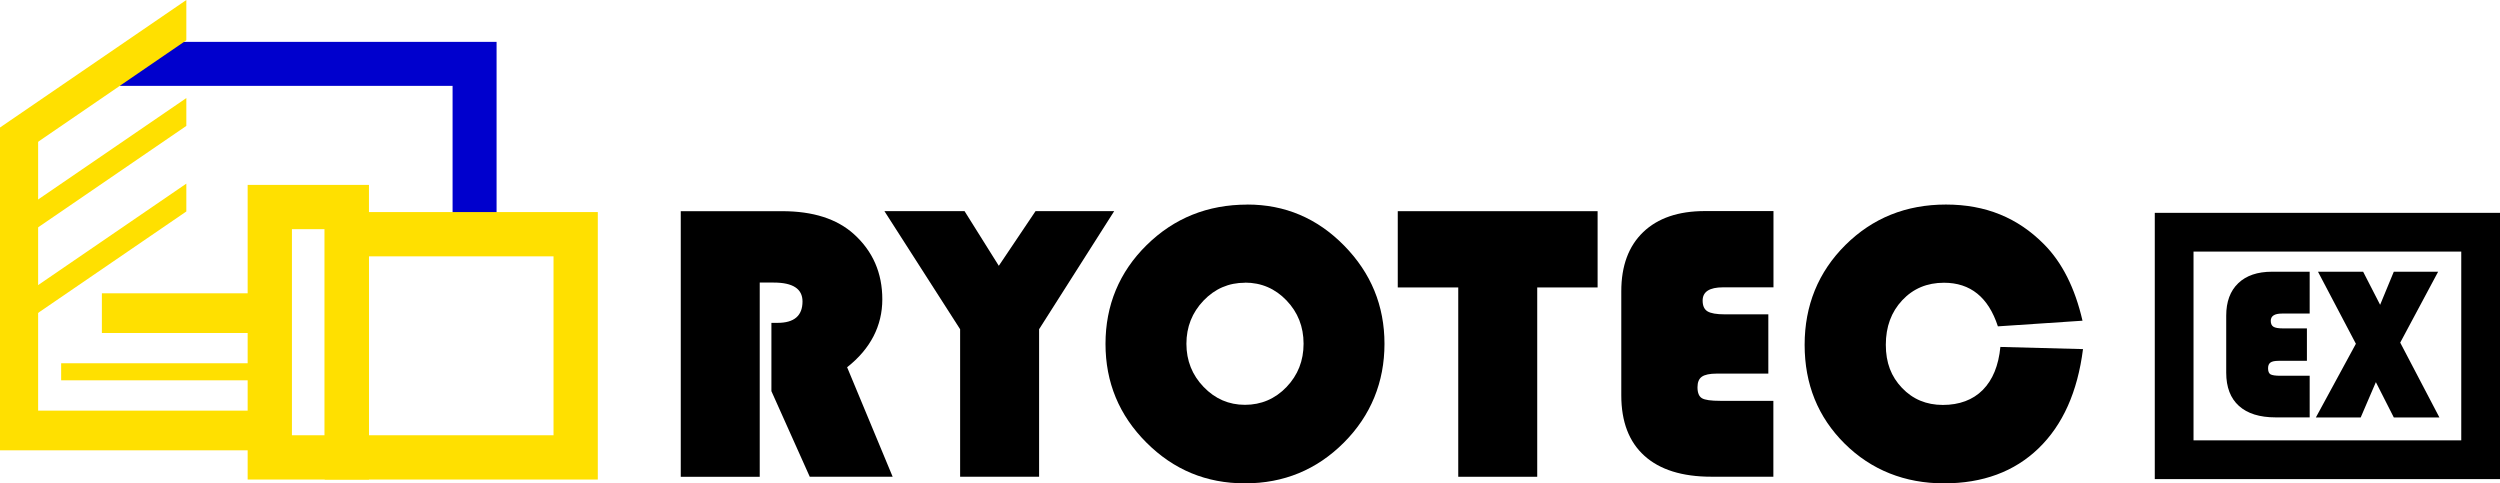
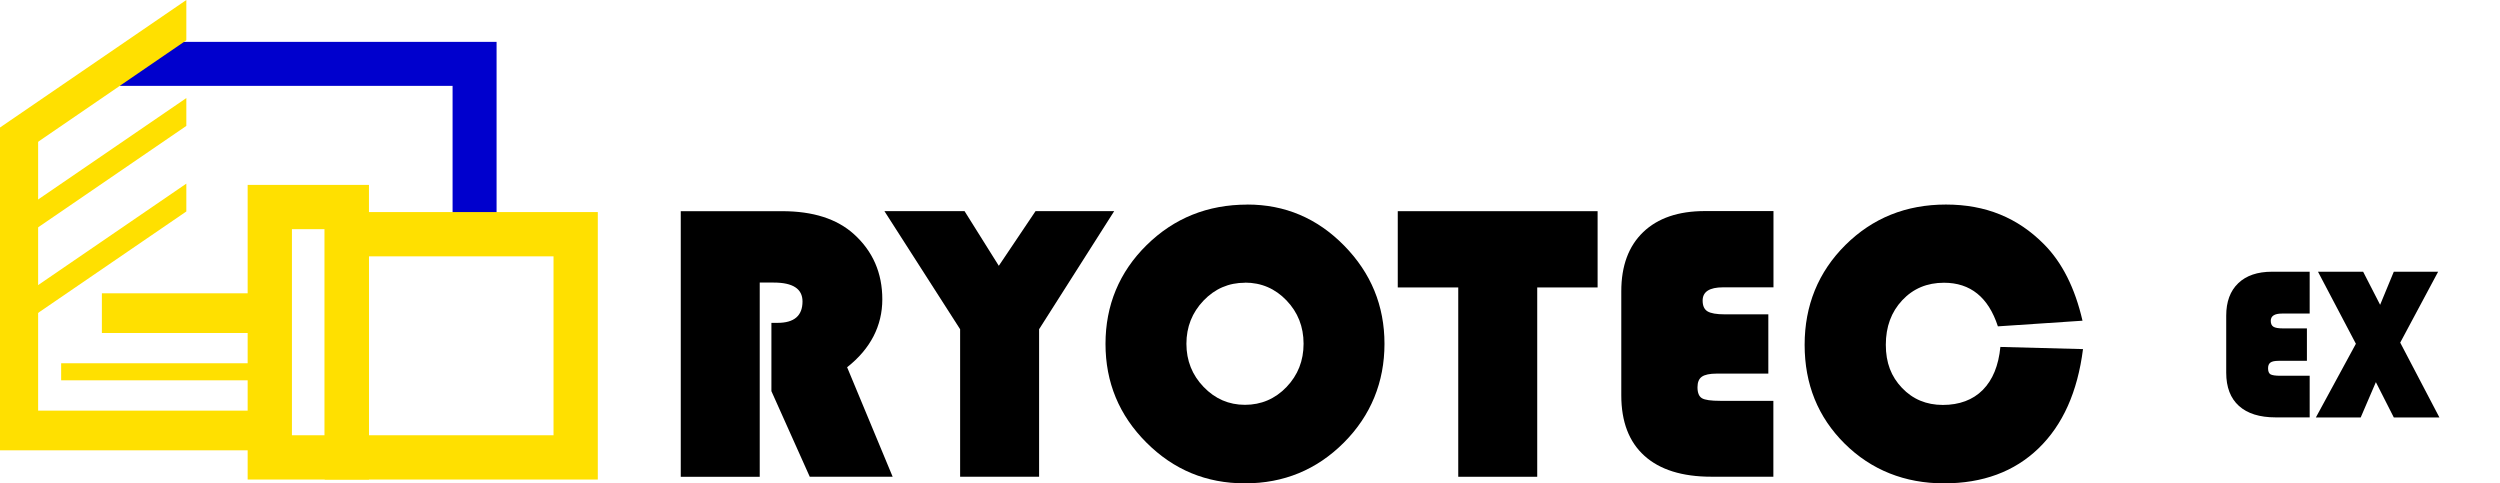
<svg xmlns="http://www.w3.org/2000/svg" id="_レイヤー_2" data-name="レイヤー 2" viewBox="0 0 451.74 87.34">
  <defs>
    <style>
      .cls-1 {
        fill: #ffe000;
      }

      .cls-2 {
        fill: #0000cd;
      }
    </style>
  </defs>
  <g id="_レイヤー_1-2" data-name="レイヤー 1">
    <g>
      <path d="M137.28,51.06v35.09h-14.27v-47.99h18.32c5.58,0,9.9,1.38,12.97,4.15,3.42,3.09,5.13,7.02,5.13,11.78s-2.12,8.94-6.36,12.27l8.23,19.79h-14.98l-6.93-15.47v-12.34h1.12c3,0,4.5-1.29,4.5-3.87,0-2.27-1.73-3.41-5.2-3.41h-2.53Z" />
      <path d="M201.33,38.15l-13.57,21.34v26.65h-14.27v-26.65l-13.68-21.34h14.48l6.19,9.88,6.64-9.88h14.2Z" />
      <path d="M225.39,36.96c6.8,0,12.63,2.47,17.49,7.42,4.86,4.95,7.29,10.86,7.29,17.75s-2.45,12.96-7.35,17.86c-4.9,4.9-10.85,7.35-17.86,7.35s-12.9-2.46-17.82-7.38-7.38-10.86-7.38-17.82,2.48-12.98,7.44-17.86c4.96-4.87,11.02-7.31,18.19-7.31ZM224.96,51.09c-2.93,0-5.43,1.08-7.49,3.23-2.06,2.16-3.09,4.76-3.09,7.8s1.04,5.65,3.11,7.8,4.56,3.23,7.47,3.23,5.45-1.07,7.51-3.22c2.05-2.14,3.08-4.75,3.08-7.82s-1.03-5.68-3.08-7.82c-2.05-2.14-4.55-3.22-7.51-3.22Z" />
      <path d="M277.77,51.94v34.21h-14.27v-34.21h-10.93v-13.78h36.11v13.78h-10.9Z" />
      <path d="M319.53,56.82v10.69h-9.32c-1.27,0-2.16.19-2.69.56s-.79,1.01-.79,1.9c0,1.01.27,1.67.81,1.99s1.64.47,3.3.47h9.6v13.71h-11.21c-5.27,0-9.3-1.26-12.09-3.78s-4.18-6.16-4.18-10.92v-18.81c0-4.59,1.32-8.16,3.96-10.69s6.35-3.8,11.13-3.8h12.41v13.78h-9.11c-2.46,0-3.69.8-3.69,2.39,0,.94.29,1.59.88,1.95.59.36,1.63.54,3.13.54h7.88Z" />
      <path d="M361.45,62.69l14.94.39c-.98,7.73-3.66,13.71-8.03,17.93s-10.07,6.33-17.1,6.33-13.13-2.4-17.95-7.19-7.22-10.74-7.22-17.84,2.46-13.16,7.37-18.04c4.91-4.87,10.96-7.31,18.16-7.31s12.98,2.39,17.72,7.17c3.28,3.3,5.6,7.91,6.96,13.82l-15.29,1.02c-1.71-5.25-4.96-7.88-9.74-7.88-3.05,0-5.56,1.05-7.54,3.16s-2.97,4.79-2.97,8.05.97,5.74,2.92,7.79,4.41,3.08,7.38,3.08,5.43-.9,7.22-2.71,2.85-4.39,3.18-7.77Z" />
    </g>
-     <path d="M451.74,86.57h-62.38v-48.11h62.38v48.11ZM396.36,79.57h48.38v-34.11h-48.38v34.11Z" />
    <g>
      <path d="M416.85,59.34v5.86h-5.11c-.69,0-1.19.1-1.48.31s-.43.55-.43,1.04c0,.55.15.92.44,1.09.3.17.9.26,1.81.26h5.27v7.52h-6.15c-2.89,0-5.1-.69-6.63-2.07-1.53-1.38-2.3-3.38-2.3-5.99v-10.32c0-2.52.72-4.47,2.17-5.86,1.45-1.39,3.48-2.08,6.1-2.08h6.81v7.56h-5c-1.35,0-2.03.44-2.03,1.31,0,.51.16.87.48,1.07.32.2.89.3,1.72.3h4.32Z" />
      <path d="M440.56,49.1l-6.85,12.81,7.08,13.52h-8.24l-3.24-6.38-2.74,6.38h-8.1l7.23-13.31-6.85-13.02h8.16l3.07,5.98,2.47-5.98h8Z" />
    </g>
    <path class="cls-2" d="M81.78,15.52v26.66l7.95.16V7.57H24.76l-3.12,7.95h60.14Z" />
    <path class="cls-1" d="M108.02,86.65h-49.35v-48.33h49.35v48.33ZM66.67,78.65h33.35v-32.33h-33.35v32.33Z" />
    <path class="cls-1" d="M66.67,86.65h-21.92v-53.24h21.92v53.24ZM52.75,78.65h5.92v-37.24h-5.92v37.24Z" />
    <rect class="cls-1" y="74.2" width="46.2" height="7.17" />
    <rect class="cls-1" x="11.05" y="65.64" width="35.19" height="3.08" />
    <rect class="cls-1" x="18.41" y="53" width="28.58" height="7.17" />
    <rect class="cls-1" y="23.15" width="6.89" height="57.96" />
    <polygon class="cls-1" points="33.67 7.28 0 30.33 0 23.04 33.67 0 33.67 7.28" />
    <polygon class="cls-1" points="33.67 22.75 0 45.79 0 40.76 33.67 17.72 33.67 22.75" />
    <polygon class="cls-1" points="33.67 38.21 0 61.25 0 56.23 33.67 33.18 33.67 38.21" />
  </g>
</svg>